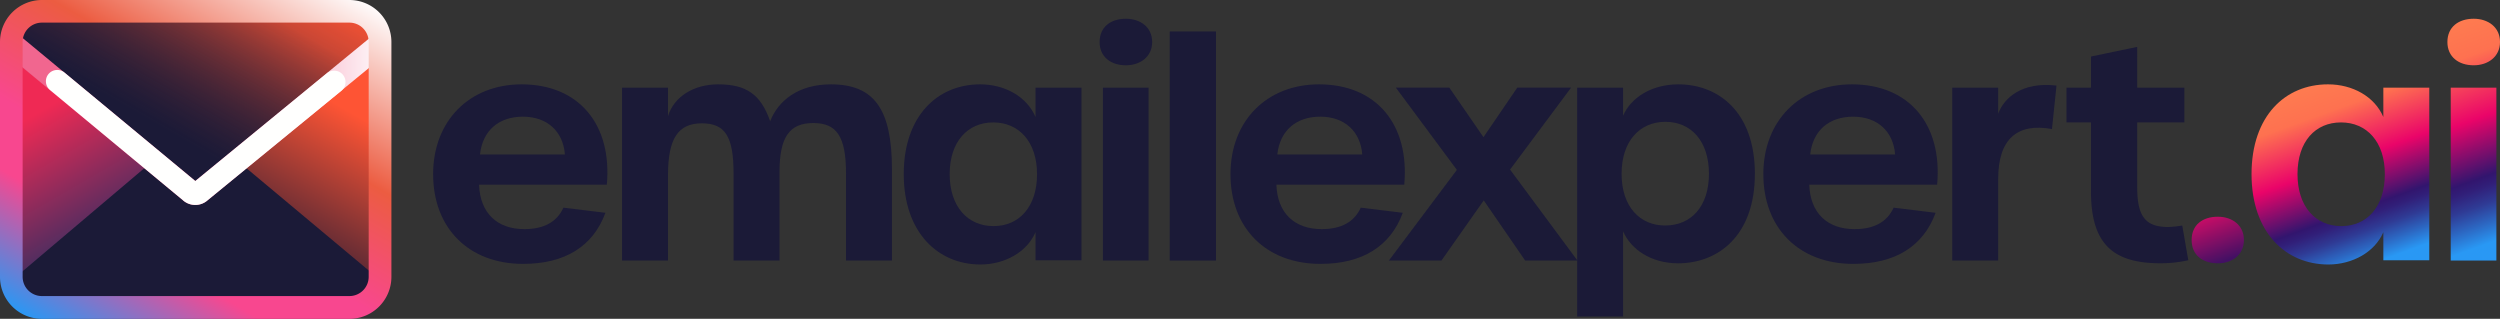
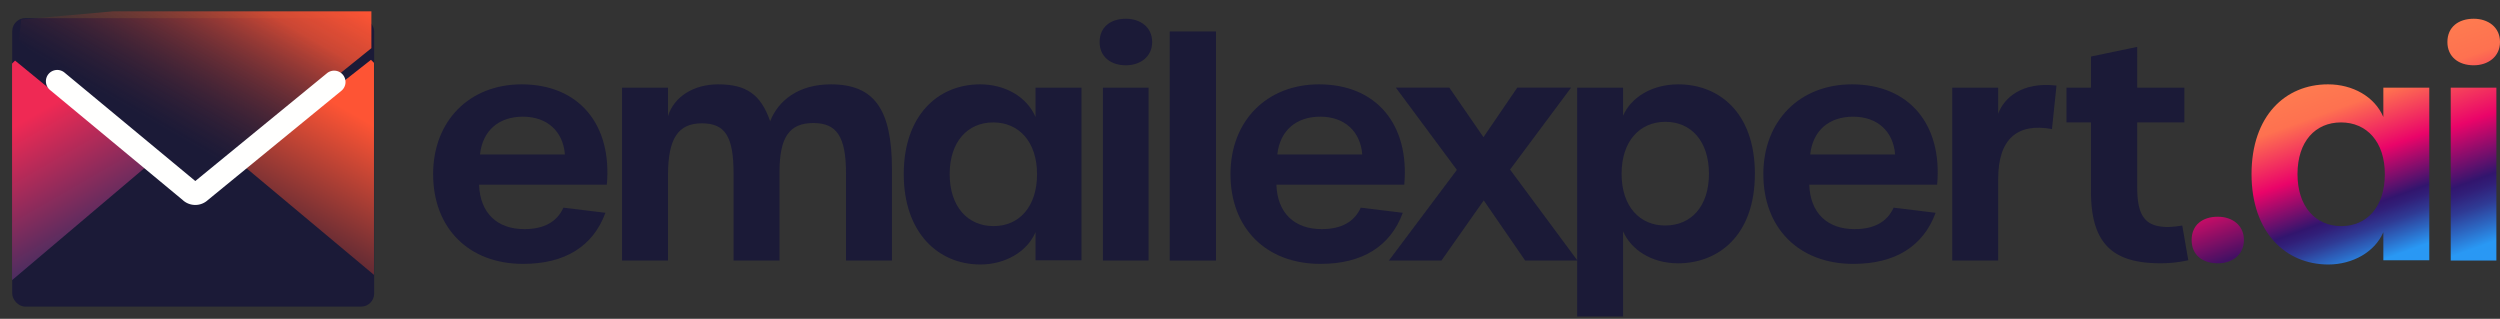
<svg xmlns="http://www.w3.org/2000/svg" xmlns:xlink="http://www.w3.org/1999/xlink" viewBox="0 0 1215.28 154.96">
  <rect x="0" y="0" width="1215.28" height="154.96" fill="#333333" stroke="none" />
  <defs>
    <style>.cls-1{fill:#1b1a37;}.cls-2{fill:url(#linear-gradient);}.cls-3{fill:url(#linear-gradient-2);}.cls-4{fill:url(#linear-gradient-3);}.cls-5{fill:url(#linear-gradient-4);}.cls-6{fill:url(#linear-gradient-5);}.cls-7{fill:url(#linear-gradient-6);}.cls-8{fill:url(#linear-gradient-7);}.cls-9{fill:url(#linear-gradient-8);}.cls-10{fill:#fffffe;}</style>
    <linearGradient id="linear-gradient" x1="1082.04" y1="127.6" x2="1074.06" y2="105.69" gradientUnits="userSpaceOnUse">
      <stop offset="0.04" stop-color="#431064" />
      <stop offset="0.99" stop-color="#c30d66" />
    </linearGradient>
    <linearGradient id="linear-gradient-2" x1="1161.23" y1="133.67" x2="1127.18" y2="40.12" gradientUnits="userSpaceOnUse">
      <stop offset="0.08" stop-color="#2998f4" />
      <stop offset="0.16" stop-color="#2c68c3" />
      <stop offset="0.24" stop-color="#2f3b95" />
      <stop offset="0.31" stop-color="#311f79" />
      <stop offset="0.35" stop-color="#32156e" />
      <stop offset="0.59" stop-color="#ea0469" />
      <stop offset="0.85" stop-color="#fe7150" />
      <stop offset="1" stop-color="#fe7b50" />
    </linearGradient>
    <linearGradient id="linear-gradient-3" x1="1221.92" y1="123.6" x2="1182.49" y2="15.26" xlink:href="#linear-gradient-2" />
    <linearGradient id="linear-gradient-4" x1="145.57" y1="112.7" x2="190.47" y2="34.94" gradientUnits="userSpaceOnUse">
      <stop offset="0" stop-color="#622b34" />
      <stop offset="0.7" stop-color="#fe5434" />
      <stop offset="1" stop-color="#fe5434" />
    </linearGradient>
    <linearGradient id="linear-gradient-5" x1="42.02" y1="115.31" x2="-3.83" y2="35.89" gradientUnits="userSpaceOnUse">
      <stop offset="0" stop-color="#4d2d60" />
      <stop offset="0.7" stop-color="#ef2954" />
      <stop offset="1" stop-color="#ef2954" />
    </linearGradient>
    <linearGradient id="linear-gradient-6" x1="63.26" y1="72.15" x2="121.43" y2="-28.61" gradientUnits="userSpaceOnUse">
      <stop offset="0.14" stop-color="#622b34" stop-opacity="0" />
      <stop offset="0.78" stop-color="#e64e34" stop-opacity="0.87" />
      <stop offset="1" stop-color="#fe5434" />
    </linearGradient>
    <linearGradient id="linear-gradient-7" x1="1.27" y1="57.94" x2="188.94" y2="57.94" gradientUnits="userSpaceOnUse">
      <stop offset="0" stop-color="#f1668f" />
      <stop offset="0.51" stop-color="#f1668f" />
      <stop offset="1" stop-color="#fff" />
    </linearGradient>
    <linearGradient id="linear-gradient-8" x1="41.54" y1="170.32" x2="148.73" y2="-15.35" gradientUnits="userSpaceOnUse">
      <stop offset="0" stop-color="#2b97f3" />
      <stop offset="0.26" stop-color="#f8478f" />
      <stop offset="0.4" stop-color="#f8478f" />
      <stop offset="0.65" stop-color="#ec5c41" />
      <stop offset="1" stop-color="#fefbfb" />
    </linearGradient>
  </defs>
  <g id="Layer_2" data-name="Layer 2">
    <g id="Layer_1-2" data-name="Layer 1">
-       <path class="cls-1" d="M210.55,84.64c0-25.86,17.63-43.64,43-43.64,27.77,0,44.08,19.39,41.44,48.78H232.89c.44,13.66,8.67,21.6,22,21.6,9.56,0,15.87-3.53,19-10.43l20.42,2.49c-6,16.31-19.69,24.84-40,24.84C227.89,128.28,210.55,110.94,210.55,84.64Zm64.06-9.55c-.88-11.17-8.52-18.37-20.42-18.37-11.46,0-19.54,6.47-20.86,18.37Z" />
+       <path class="cls-1" d="M210.55,84.64c0-25.86,17.63-43.64,43-43.64,27.77,0,44.08,19.39,41.44,48.78H232.89c.44,13.66,8.67,21.6,22,21.6,9.56,0,15.87-3.53,19-10.43l20.42,2.49c-6,16.31-19.69,24.84-40,24.84C227.89,128.28,210.55,110.94,210.55,84.64Zm64.06-9.55c-.88-11.17-8.52-18.37-20.42-18.37-11.46,0-19.54,6.47-20.86,18.37" />
      <path class="cls-1" d="M302.38,42.61h22.34V56.43C327.65,47,337.2,41,349.11,41c13.66,0,20.71,4.85,25.27,17.92,4-10.13,13.81-17.92,29.53-17.92,21,0,29.68,12,29.68,41.29v44.37H411.26V84.34c0-17.78-4.41-24.53-15.87-24.53-11.76,0-16.46,7-16.46,23.8v43.05H356.6V84.49c0-18.22-4.11-24.54-15.43-24.54-11.61,0-16.45,7.5-16.45,25.27v41.44H302.38Z" />
      <path class="cls-1" d="M439.32,84.64c0-28.21,16.31-43.64,37.17-43.64,11.9,0,22.63,5.88,26.89,15.87V42.61h22.33v83.9H503.38V112.85c-4.11,9.69-15,15.72-26.74,15.72C455.78,128.57,439.32,112.85,439.32,84.64Zm64.8,0c0-15.72-8.82-25.13-21.31-25.13-12.34,0-21.16,9.26-21.16,25.13s8.82,25.27,21.31,25.27S504.12,100.51,504.12,84.64Z" />
      <path class="cls-1" d="M534.53,20.43c0-7.35,5.43-11.32,12.78-11.32,6.91,0,12.78,4,12.78,11.32,0,7.2-5.87,11.31-12.78,11.31C540,31.74,534.53,27.63,534.53,20.43Zm1.61,22.18h22.19v84.05H536.14Z" />
      <path class="cls-1" d="M568.62,15.29H591.1V126.66H568.62Z" />
      <path class="cls-1" d="M598.15,84.64C598.15,58.78,615.78,41,641.2,41c27.77,0,44.08,19.39,41.43,48.78H620.48c.44,13.66,8.67,21.6,22,21.6,9.55,0,15.87-3.53,19-10.43l20.43,2.49c-6,16.31-19.69,24.84-40,24.84C615.48,128.28,598.15,110.94,598.15,84.64Zm64.06-9.55c-.88-11.17-8.52-18.37-20.42-18.37-11.47,0-19.55,6.47-20.87,18.37Z" />
      <path class="cls-1" d="M708.2,82.58l-29.68-40h26l16.61,24.1,16.45-24.1h26.16L734.06,82.43l32.76,44.23H741.4L721.27,97.42,700.7,126.66H675.14Z" />
      <path class="cls-1" d="M766.67,42.61H789V56.28C792.68,47.61,802.67,41,815.89,41c19.25,0,37.18,13.22,37.18,43.49S835,128,815.75,128c-13.22,0-23.07-6.9-26.74-15.57v41.43H766.67Zm64.07,41.88c0-15.87-8.67-25.27-21.16-25.27s-21.31,9.4-21.31,25.27,8.82,25.13,21.16,25.13C822.07,109.62,830.74,100.36,830.74,84.49Z" />
      <path class="cls-1" d="M857.18,84.64c0-25.86,17.63-43.64,43.05-43.64,27.77,0,44.08,19.39,41.44,48.78H879.51c.45,13.66,8.67,21.6,22,21.6,9.56,0,15.87-3.53,19-10.43l20.42,2.49c-6,16.31-19.69,24.84-40,24.84C874.52,128.28,857.18,110.94,857.18,84.64Zm64.06-9.55c-.88-11.17-8.52-18.37-20.42-18.37-11.46,0-19.54,6.47-20.86,18.37Z" />
      <path class="cls-1" d="M949,42.61h22.34V55.25c2.93-7.79,11.6-15.57,28.35-13.66l-2.2,21.15c-16.75-3.08-26.15,4.71-26.15,24.25v39.67H949Z" />
      <path class="cls-1" d="M1016.45,93.16V59.51h-11.9V42.61h11.9V27.48l22.48-4.7V42.61h22.92v16.9h-22.92V91.1c0,14.25,4.11,19.25,15.13,19.25a50.83,50.83,0,0,0,6.76-.73l2.94,16.89a62.54,62.54,0,0,1-13.52,1.47C1027.32,128,1016.45,118.73,1016.45,93.16Z" />
      <path class="cls-2" d="M1065.38,116.67c0-7.35,5.29-11.32,12.78-11.32,6.76,0,12.64,4,12.64,11.32S1084.92,128,1078.16,128C1070.67,128,1065.38,124,1065.38,116.67Z" />
      <path class="cls-3" d="M1094.5,84.64c0-28.21,16.31-43.64,37.18-43.64,11.9,0,22.62,5.88,26.89,15.87V42.61h22.33v83.9h-22.33V112.85c-4.12,9.69-15,15.72-26.75,15.72C1111,128.57,1094.5,112.85,1094.5,84.64Zm64.8,0c0-15.72-8.81-25.13-21.3-25.13s-21.16,9.26-21.16,25.13,8.81,25.27,21.3,25.27S1159.3,100.51,1159.3,84.64Z" />
      <path class="cls-4" d="M1189.71,20.43c0-7.35,5.44-11.32,12.79-11.32,6.9,0,12.78,4,12.78,11.32,0,7.2-5.88,11.31-12.78,11.31C1195.15,31.74,1189.71,27.63,1189.71,20.43Zm1.62,22.18h22.19v84.05h-22.19Z" />
      <rect class="cls-1" x="5.94" y="8.81" width="175.95" height="140.24" rx="6.37" />
      <polygon class="cls-5" points="181.8 30.55 181.8 133.62 116.65 79.14 180.33 29.08 181.8 30.55" />
      <polygon class="cls-6" points="5.86 30.92 5.86 136.19 70.64 81.35 7.33 29.45 5.86 30.92" />
      <polygon class="cls-7" points="54.79 5.52 180.54 5.52 180.54 23.41 96.4 91.28 9.17 19.88 10.29 9.49 54.79 5.52" />
-       <path class="cls-8" d="M94.93,99.63a9,9,0,0,1-6.15-2.42L1.27,24.76l7.05-8.5L94.94,88l87-71.37,7,8.55L101.07,97.22A9,9,0,0,1,94.93,99.63Z" />
-       <path class="cls-9" d="M169.86,155H20.4A20.42,20.42,0,0,1,0,134.56V20.4A20.42,20.42,0,0,1,20.4,0H169.86a20.43,20.43,0,0,1,20.41,20.4V134.56A20.43,20.43,0,0,1,169.86,155ZM20.4,11A9.37,9.37,0,0,0,11,20.4V134.56a9.37,9.37,0,0,0,9.36,9.36H169.86a9.37,9.37,0,0,0,9.36-9.36V20.4A9.37,9.37,0,0,0,169.86,11Z" />
      <path class="cls-10" d="M94.93,99.63a9,9,0,0,1-6.15-2.42L24.3,43.74A5.52,5.52,0,0,1,23.57,36h0a5.53,5.53,0,0,1,7.77-.73L94.94,88l64-52.4a5.51,5.51,0,0,1,7.77.77h0a5.52,5.52,0,0,1-.77,7.77L101.07,97.22A9,9,0,0,1,94.93,99.63Z" />
    </g>
  </g>
</svg>